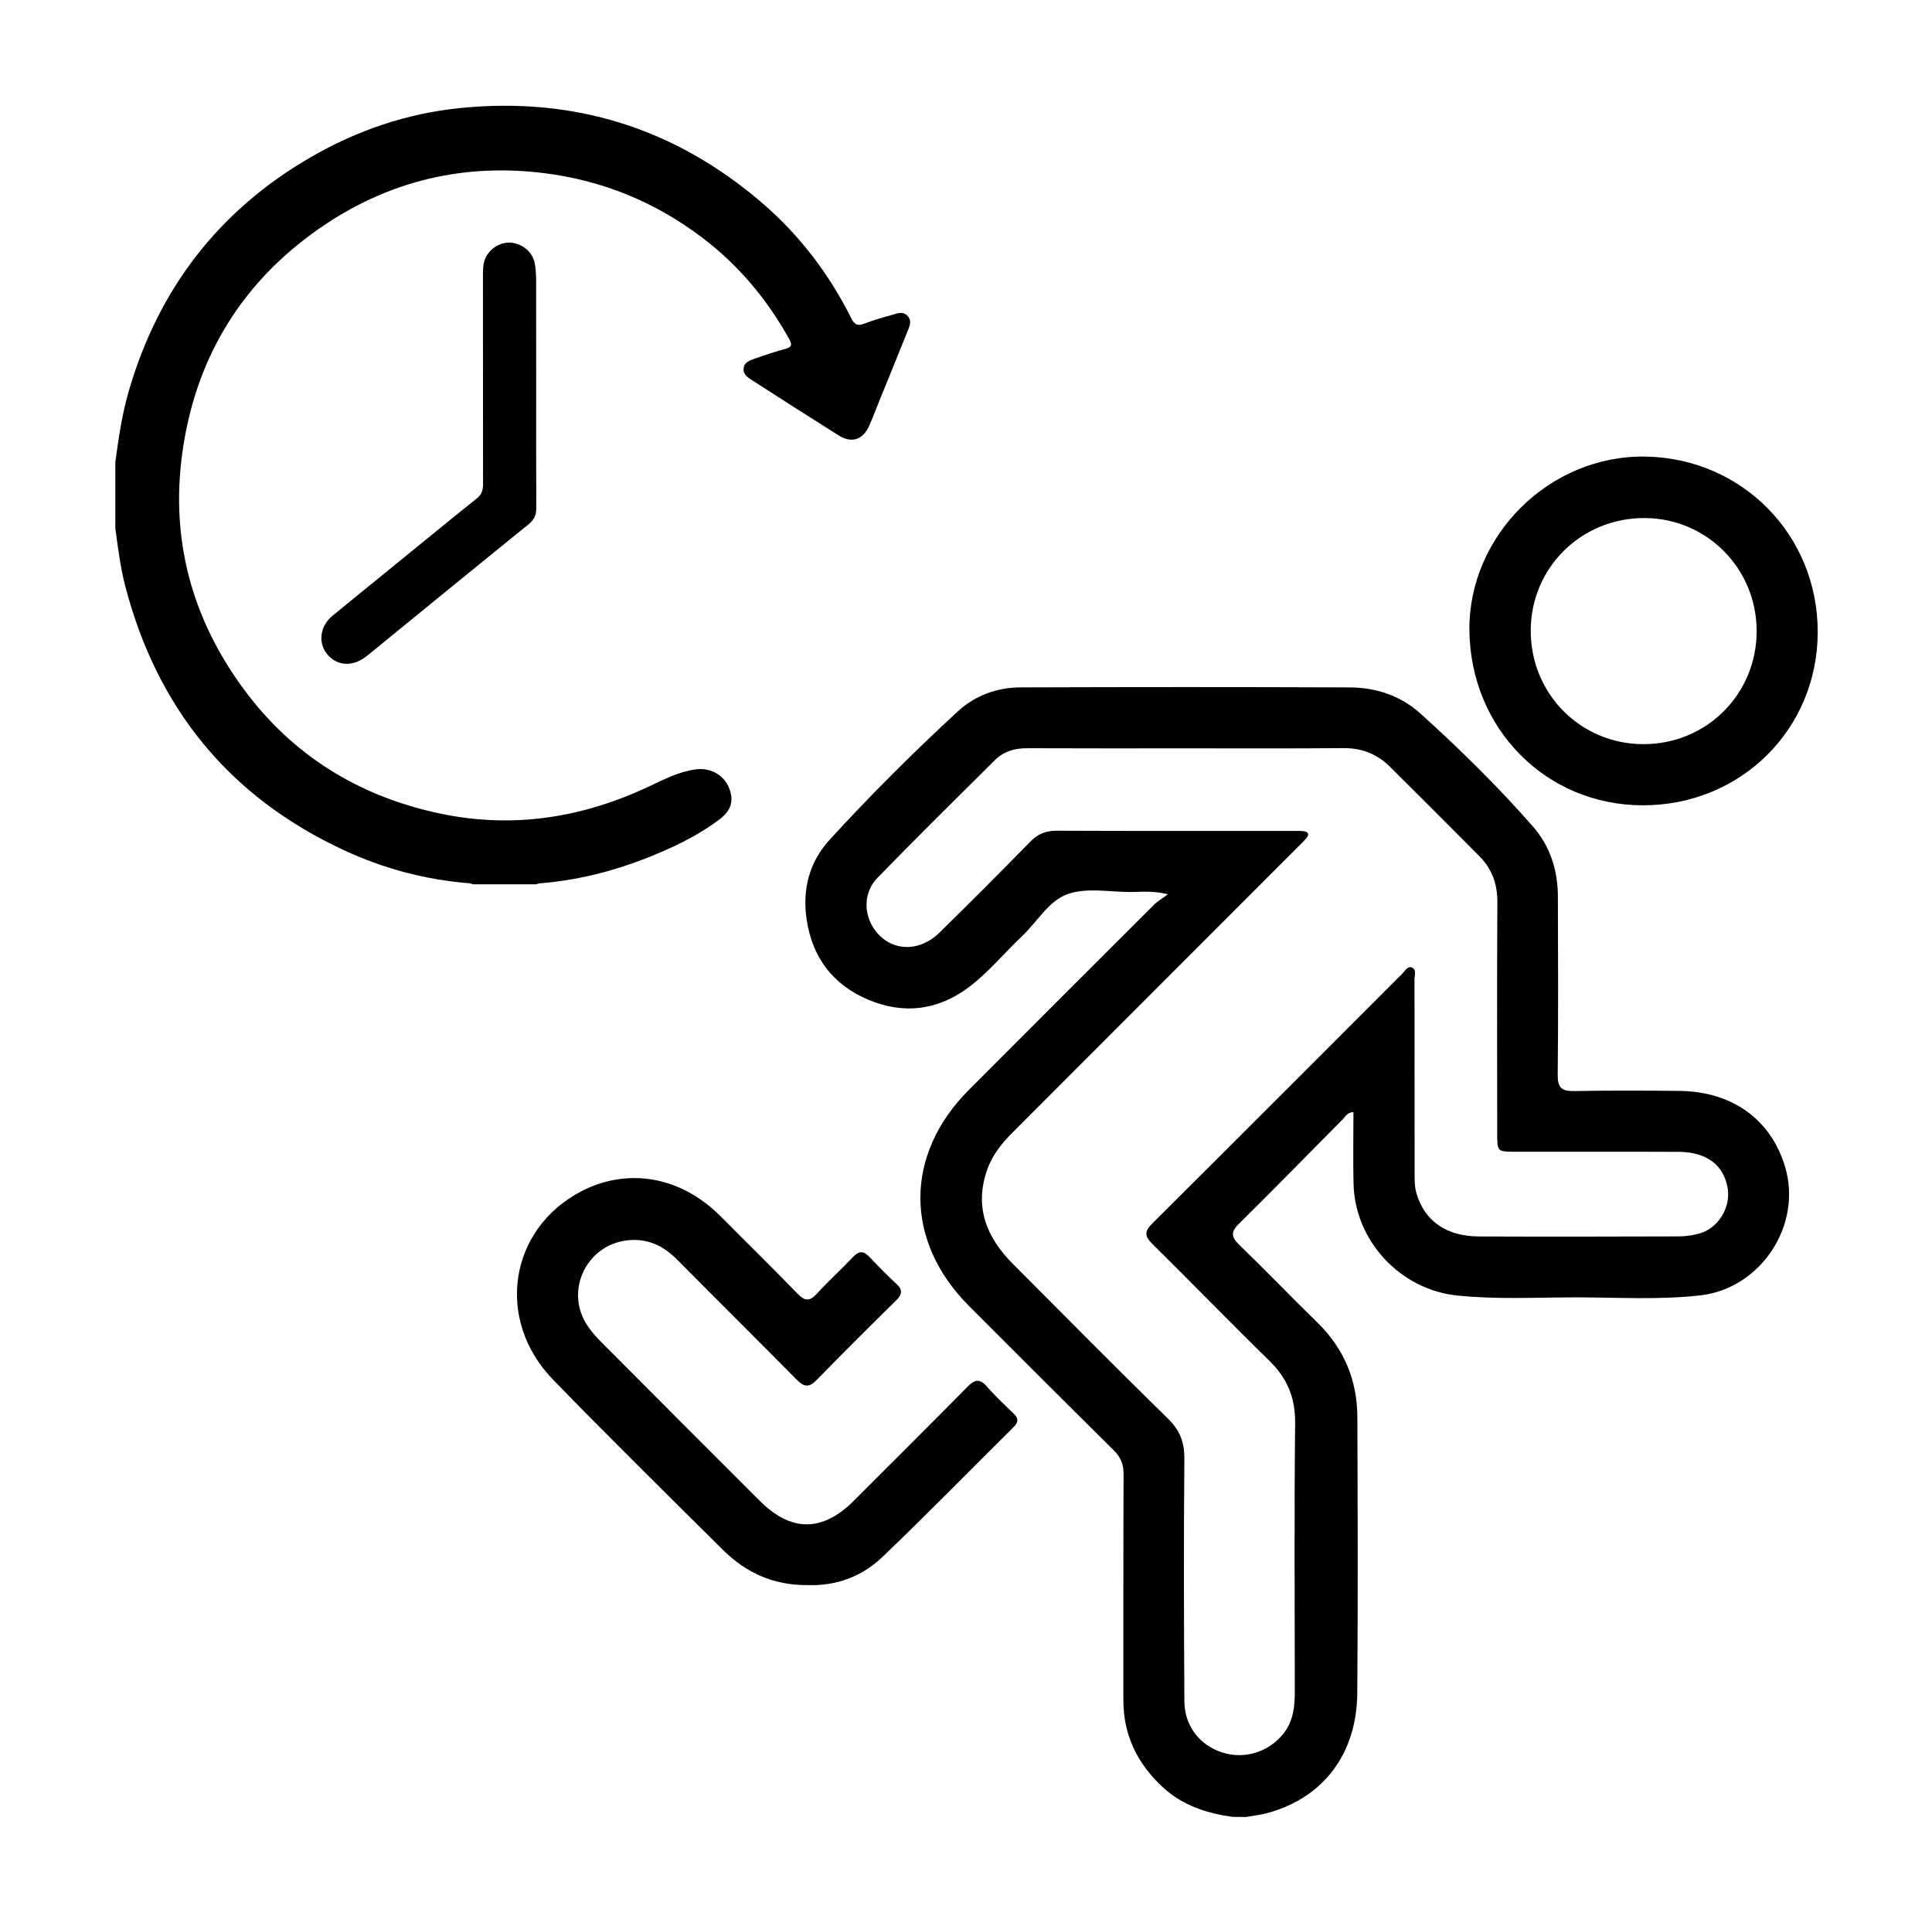
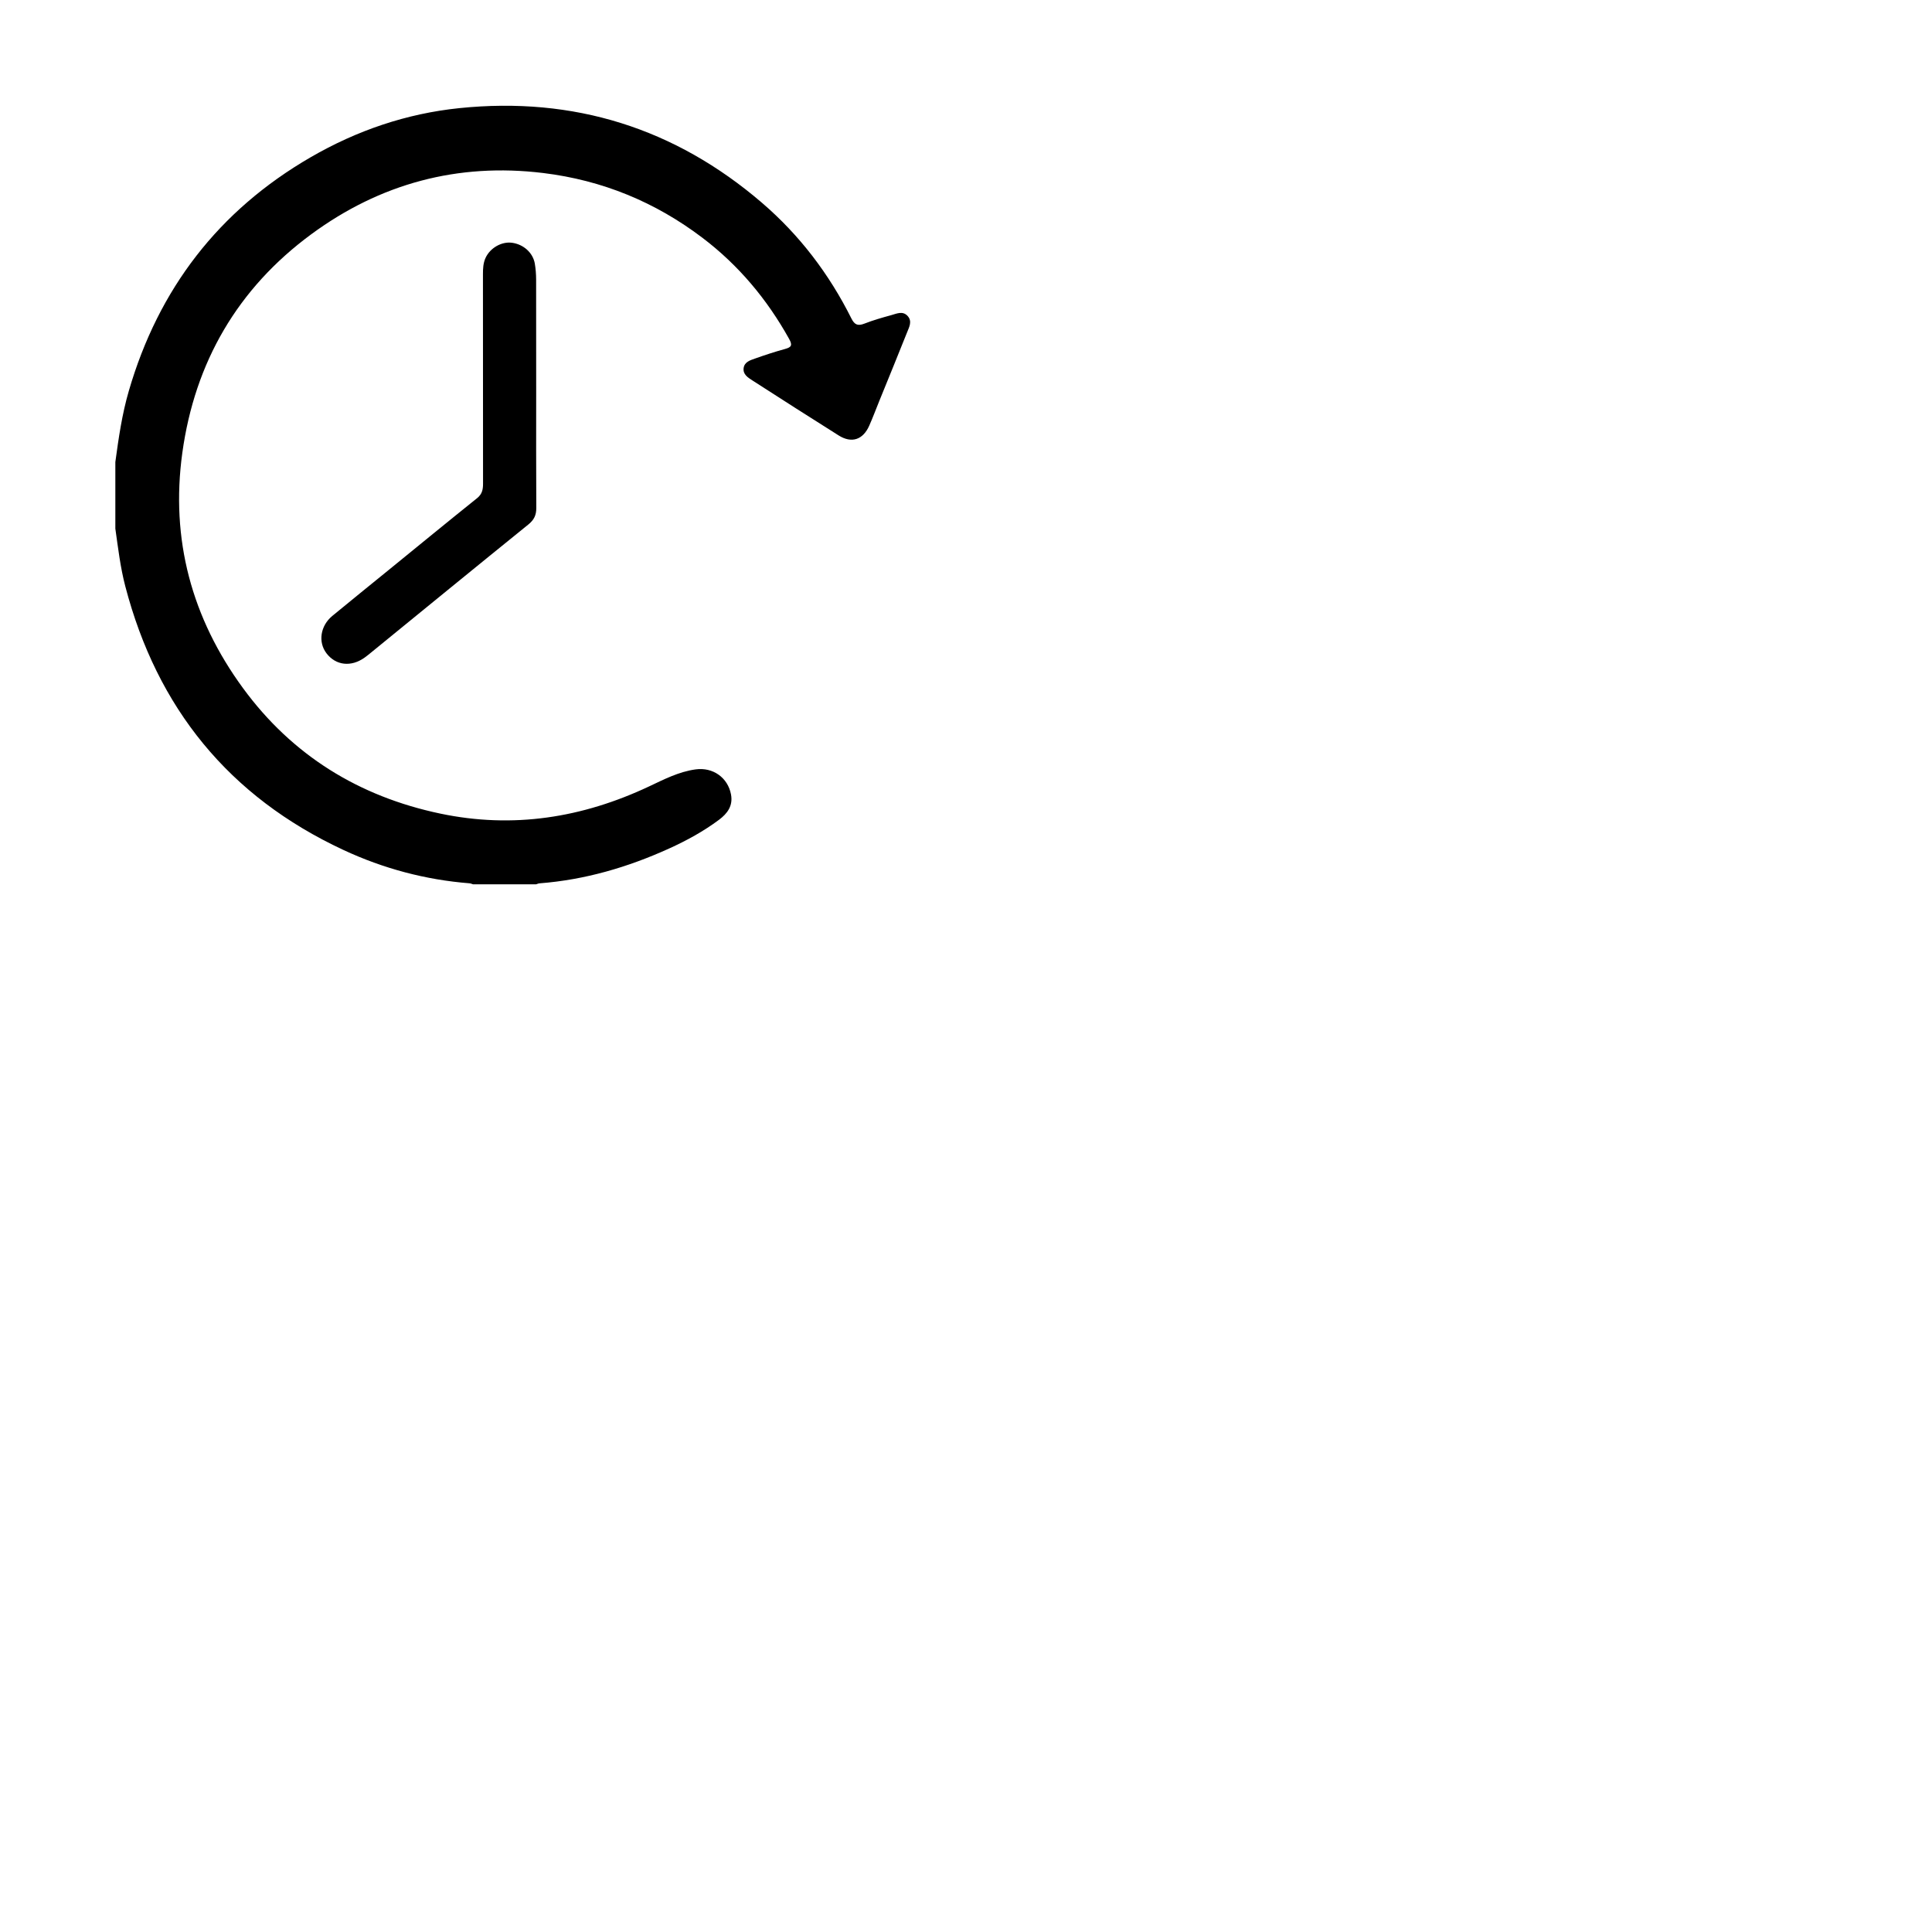
<svg xmlns="http://www.w3.org/2000/svg" width="201" height="200" viewBox="0 0 201 200" fill="none">
  <path d="M12 48.062C12.338 45.57 12.696 43.08 13.404 40.657C16.492 30.05 22.748 21.899 32.331 16.351C37.125 13.576 42.29 11.813 47.791 11.248C59.673 10.028 70.206 13.309 79.279 21.101C83.2 24.468 86.272 28.518 88.58 33.134C88.911 33.794 89.254 33.927 89.93 33.664C90.833 33.312 91.771 33.041 92.708 32.787C93.273 32.634 93.905 32.307 94.421 32.862C94.934 33.416 94.587 34.024 94.37 34.572C93.428 36.942 92.458 39.3 91.498 41.662C91.144 42.534 90.815 43.418 90.435 44.277C89.782 45.751 88.604 46.145 87.253 45.296C84.243 43.407 81.251 41.485 78.261 39.563C77.803 39.269 77.287 38.944 77.364 38.301C77.443 37.652 78.042 37.477 78.548 37.298C79.579 36.934 80.617 36.589 81.672 36.302C82.341 36.12 82.465 35.913 82.101 35.259C79.809 31.141 76.854 27.602 73.097 24.749C68.177 21.013 62.663 18.749 56.516 17.998C47.614 16.912 39.532 19.106 32.381 24.369C24.729 30.001 20.271 37.676 18.968 47.105C17.724 56.117 19.953 64.31 25.288 71.591C30.396 78.562 37.326 82.848 45.8 84.631C53.37 86.222 60.576 85.075 67.514 81.812C69.078 81.076 70.617 80.275 72.368 80.034C74.159 79.786 75.721 80.878 76.052 82.641C76.273 83.823 75.681 84.62 74.804 85.276C73.19 86.481 71.432 87.439 69.601 88.27C65.308 90.218 60.845 91.524 56.126 91.887C56.007 91.896 55.894 91.953 55.777 91.988C53.588 91.988 51.4 91.988 49.211 91.988C49.096 91.953 48.982 91.895 48.864 91.885C44.276 91.522 39.892 90.355 35.731 88.416C23.822 82.873 16.342 73.644 13.034 60.982C12.519 59.012 12.285 56.995 12 54.988C12 52.678 12 50.369 12 48.062Z" fill="black" />
  <path d="M55.783 40.818C55.783 44.828 55.77 48.838 55.794 52.846C55.797 53.58 55.563 54.075 54.982 54.547C49.501 58.979 44.046 63.444 38.584 67.896C38.372 68.07 38.16 68.243 37.938 68.402C36.533 69.41 34.941 69.231 33.969 67.962C33.075 66.793 33.324 65.099 34.576 64.067C36.522 62.463 38.483 60.879 40.44 59.288C43.503 56.794 46.557 54.289 49.639 51.817C50.161 51.397 50.256 50.917 50.254 50.308C50.243 43.048 50.249 35.788 50.245 28.528C50.245 27.947 50.267 27.377 50.512 26.835C50.982 25.801 52.168 25.112 53.252 25.251C54.458 25.406 55.452 26.29 55.642 27.43C55.731 27.965 55.775 28.515 55.777 29.06C55.786 32.98 55.783 36.899 55.783 40.818Z" fill="black" />
  <g clip-path="url(#clip0_649_1352)">
-     <path d="M128.228 188.999C125.538 188.618 123.032 187.808 120.985 185.92C118.337 183.48 116.871 180.505 116.873 176.854C116.882 169.015 116.859 161.179 116.893 153.339C116.899 152.318 116.594 151.579 115.87 150.862C110.834 145.881 105.826 140.867 100.818 135.855C94.077 129.108 94.065 120.123 100.793 113.379C107.222 106.937 113.659 100.5 120.102 94.072C120.432 93.745 120.852 93.511 121.517 93.02C119.871 92.627 118.678 92.797 117.502 92.788C115.348 92.774 113.013 92.32 111.088 93C109.1 93.703 107.882 95.923 106.283 97.433C104.475 99.137 102.891 101.082 100.911 102.6C97.655 105.097 94.037 105.566 90.304 103.98C86.689 102.445 84.524 99.642 83.926 95.683C83.449 92.517 84.194 89.665 86.328 87.337C90.572 82.7 95.024 78.259 99.648 74.003C101.478 72.319 103.751 71.511 106.212 71.503C117.609 71.464 129.006 71.458 140.401 71.506C143.141 71.517 145.707 72.355 147.771 74.218C151.882 77.926 155.83 81.806 159.478 85.971C161.269 88.014 162.07 90.522 162.078 93.24C162.101 99.434 162.123 105.63 162.061 111.824C162.047 113.145 162.476 113.518 163.75 113.495C167.407 113.427 171.067 113.441 174.724 113.478C180.231 113.534 184.266 116.466 185.726 121.413C187.52 127.483 183.166 134.041 176.884 134.749C172.536 135.24 168.171 134.949 163.818 134.955C159.743 134.961 155.666 135.184 151.595 134.763C145.704 134.154 140.959 129.111 140.818 123.134C140.759 120.66 140.809 118.182 140.809 115.688C140.183 115.693 139.995 116.131 139.721 116.407C136.115 120.033 132.554 123.704 128.908 127.288C127.983 128.197 128.118 128.708 128.973 129.534C131.705 132.173 134.333 134.921 137.056 137.574C139.831 140.277 141.199 143.57 141.215 147.397C141.255 156.971 141.283 166.546 141.207 176.12C141.156 182.419 137.711 186.956 131.97 188.57C131.211 188.785 130.416 188.864 129.638 189.005C129.167 188.999 128.699 188.999 128.228 188.999ZM123.48 77.844C117.945 77.844 112.413 77.858 106.878 77.832C105.592 77.827 104.439 78.148 103.534 79.043C99.437 83.104 95.34 87.17 91.305 91.293C89.934 92.695 89.819 94.775 90.78 96.378C92.314 98.931 95.464 99.25 97.753 97.004C100.937 93.883 104.084 90.728 107.199 87.543C107.983 86.741 108.806 86.411 109.923 86.414C118.176 86.45 126.429 86.433 134.685 86.433C134.967 86.433 135.249 86.428 135.528 86.45C136.163 86.507 136.259 86.803 135.85 87.263C135.571 87.579 135.26 87.87 134.961 88.166C125.112 98.023 115.266 107.882 105.417 117.733C104.278 118.871 103.269 120.092 102.719 121.633C101.337 125.522 102.612 128.702 105.372 131.467C110.738 136.849 116.078 142.258 121.512 147.572C122.764 148.793 123.235 150.038 123.218 151.768C123.144 160.168 123.17 168.569 123.22 176.97C123.235 179.521 124.788 181.51 127.103 182.28C129.441 183.056 132.004 182.266 133.54 180.313C134.564 179.013 134.711 177.497 134.708 175.923C134.699 166.63 134.643 157.338 134.742 148.046C134.77 145.399 133.924 143.367 132.054 141.544C127.957 137.548 123.979 133.431 119.905 129.413C119.09 128.609 119.03 128.115 119.879 127.271C128.561 118.639 137.203 109.965 145.865 101.31C146.153 101.022 146.423 100.489 146.849 100.63C147.41 100.816 147.159 101.44 147.159 101.869C147.173 108.627 147.168 115.386 147.173 122.144C147.173 122.799 147.168 123.445 147.354 124.097C148.177 126.972 150.441 128.606 153.862 128.62C160.801 128.648 167.743 128.637 174.685 128.614C175.378 128.612 176.092 128.499 176.766 128.321C178.714 127.81 180.062 125.66 179.749 123.651C179.371 121.221 177.58 119.833 174.662 119.819C168.989 119.793 163.313 119.813 157.64 119.807C155.782 119.805 155.765 119.793 155.765 117.917C155.759 109.891 155.734 101.866 155.782 93.841C155.793 91.933 155.204 90.353 153.876 89.024C150.794 85.934 147.72 82.838 144.619 79.768C143.296 78.459 141.709 77.807 139.808 77.821C134.361 77.869 128.922 77.844 123.48 77.844Z" fill="black" />
    <path d="M84.092 164.887C80.495 164.929 77.616 163.608 75.225 161.235C69.3 155.354 63.345 149.502 57.534 143.511C51.492 137.28 52.938 127.839 60.503 123.908C65.012 121.566 70.6 122.11 75.033 126.583C77.675 129.247 80.359 131.868 82.967 134.563C83.737 135.359 84.239 135.395 84.992 134.566C86.19 133.248 87.521 132.057 88.742 130.759C89.379 130.082 89.864 130.113 90.476 130.77C91.373 131.73 92.3 132.664 93.262 133.553C93.958 134.196 93.837 134.673 93.211 135.291C90.437 138.023 87.673 140.763 84.961 143.553C84.171 144.366 83.644 144.284 82.894 143.525C78.775 139.355 74.607 135.232 70.485 131.064C68.971 129.535 67.251 128.73 65.06 129.052C60.971 129.65 58.811 134.255 61.025 137.755C61.448 138.421 61.981 139.033 62.539 139.594C68.029 145.114 73.533 150.619 79.042 156.119C82.31 159.384 85.561 159.378 88.824 156.119C92.771 152.174 96.73 148.241 100.644 144.265C101.399 143.497 101.921 143.367 102.677 144.236C103.537 145.224 104.501 146.124 105.448 147.033C105.964 147.527 105.981 147.924 105.463 148.438C100.898 152.959 96.412 157.558 91.767 161.997C89.639 164.029 86.932 164.98 84.092 164.887Z" fill="black" />
    <path d="M189.11 65.744C189.102 75.857 181.105 83.778 170.909 83.77C160.804 83.761 152.971 75.756 152.872 65.558C152.776 55.766 161.179 47.303 171.236 47.495C181.209 47.681 189.118 55.605 189.11 65.744ZM170.968 77.409C177.535 77.421 182.757 72.211 182.757 65.651C182.757 59.146 177.58 53.917 171.112 53.889C164.528 53.858 159.275 59.039 159.253 65.577C159.233 72.155 164.424 77.401 170.968 77.409Z" fill="black" />
  </g>
  <defs>
    <clipPath id="clip0_649_1352">
-       <rect width="144.18" height="141.51" fill="white" transform="translate(44.93 47.489)" />
-     </clipPath>
+       </clipPath>
  </defs>
</svg>